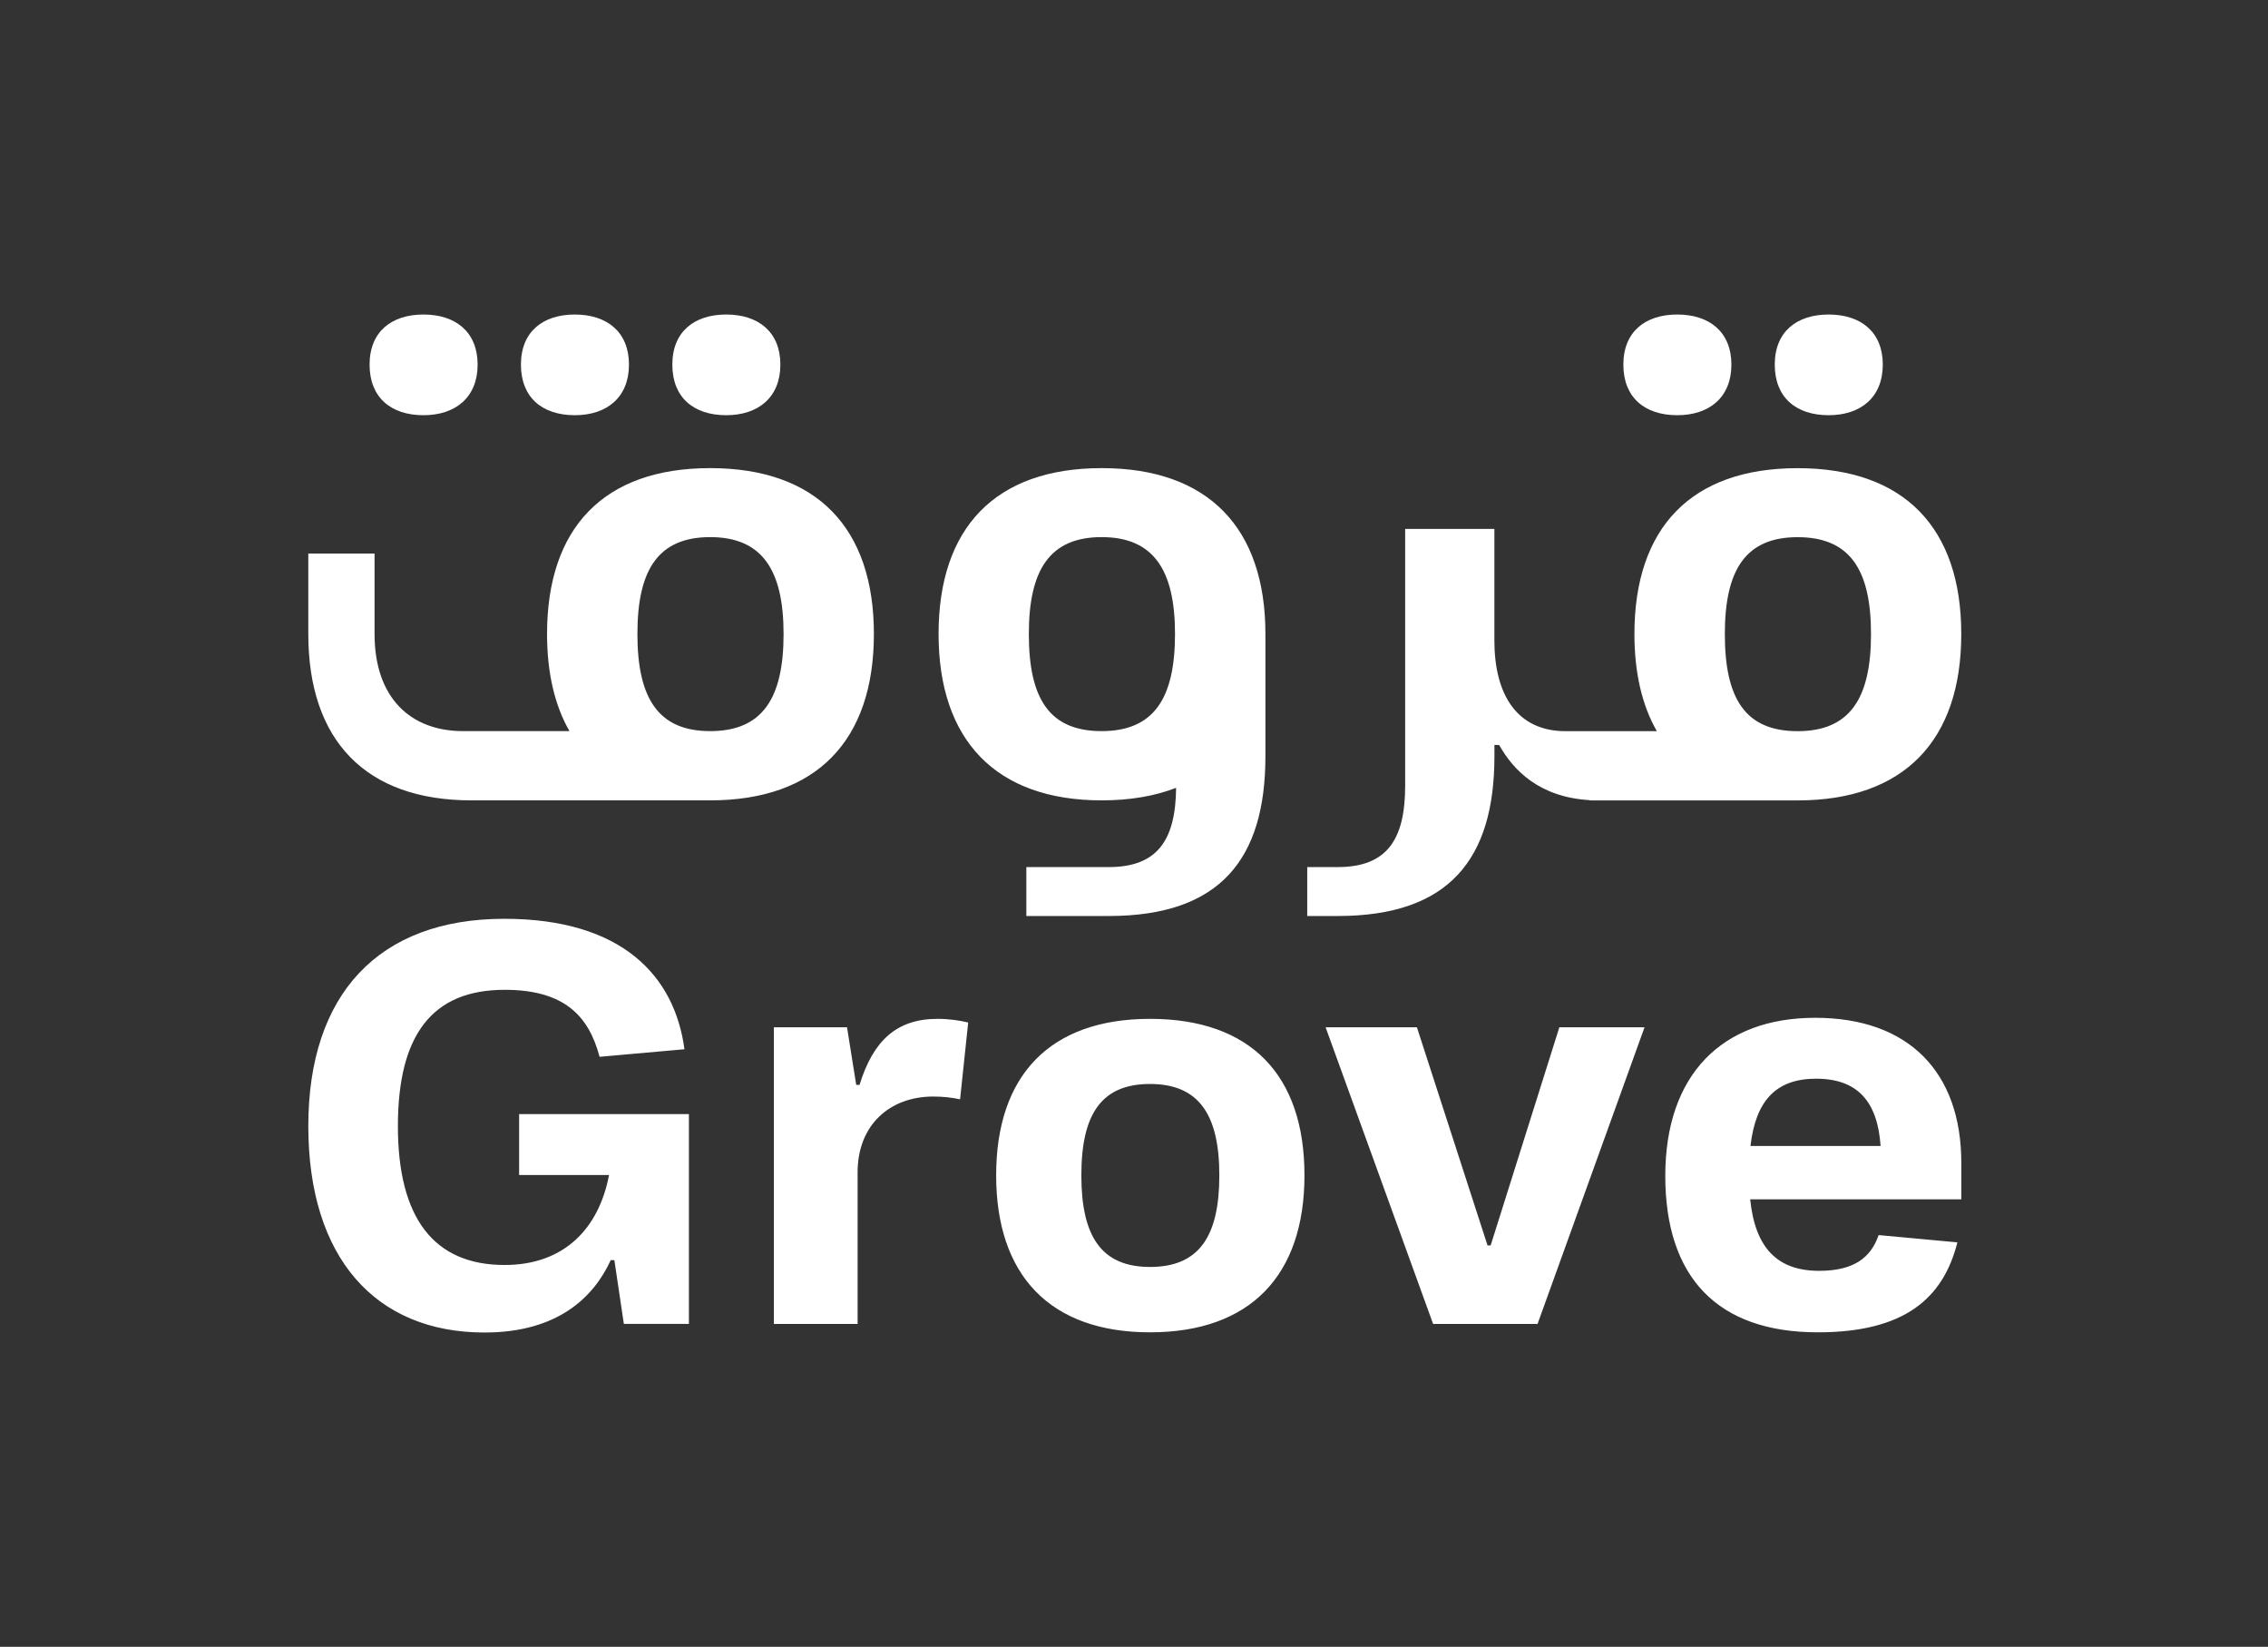
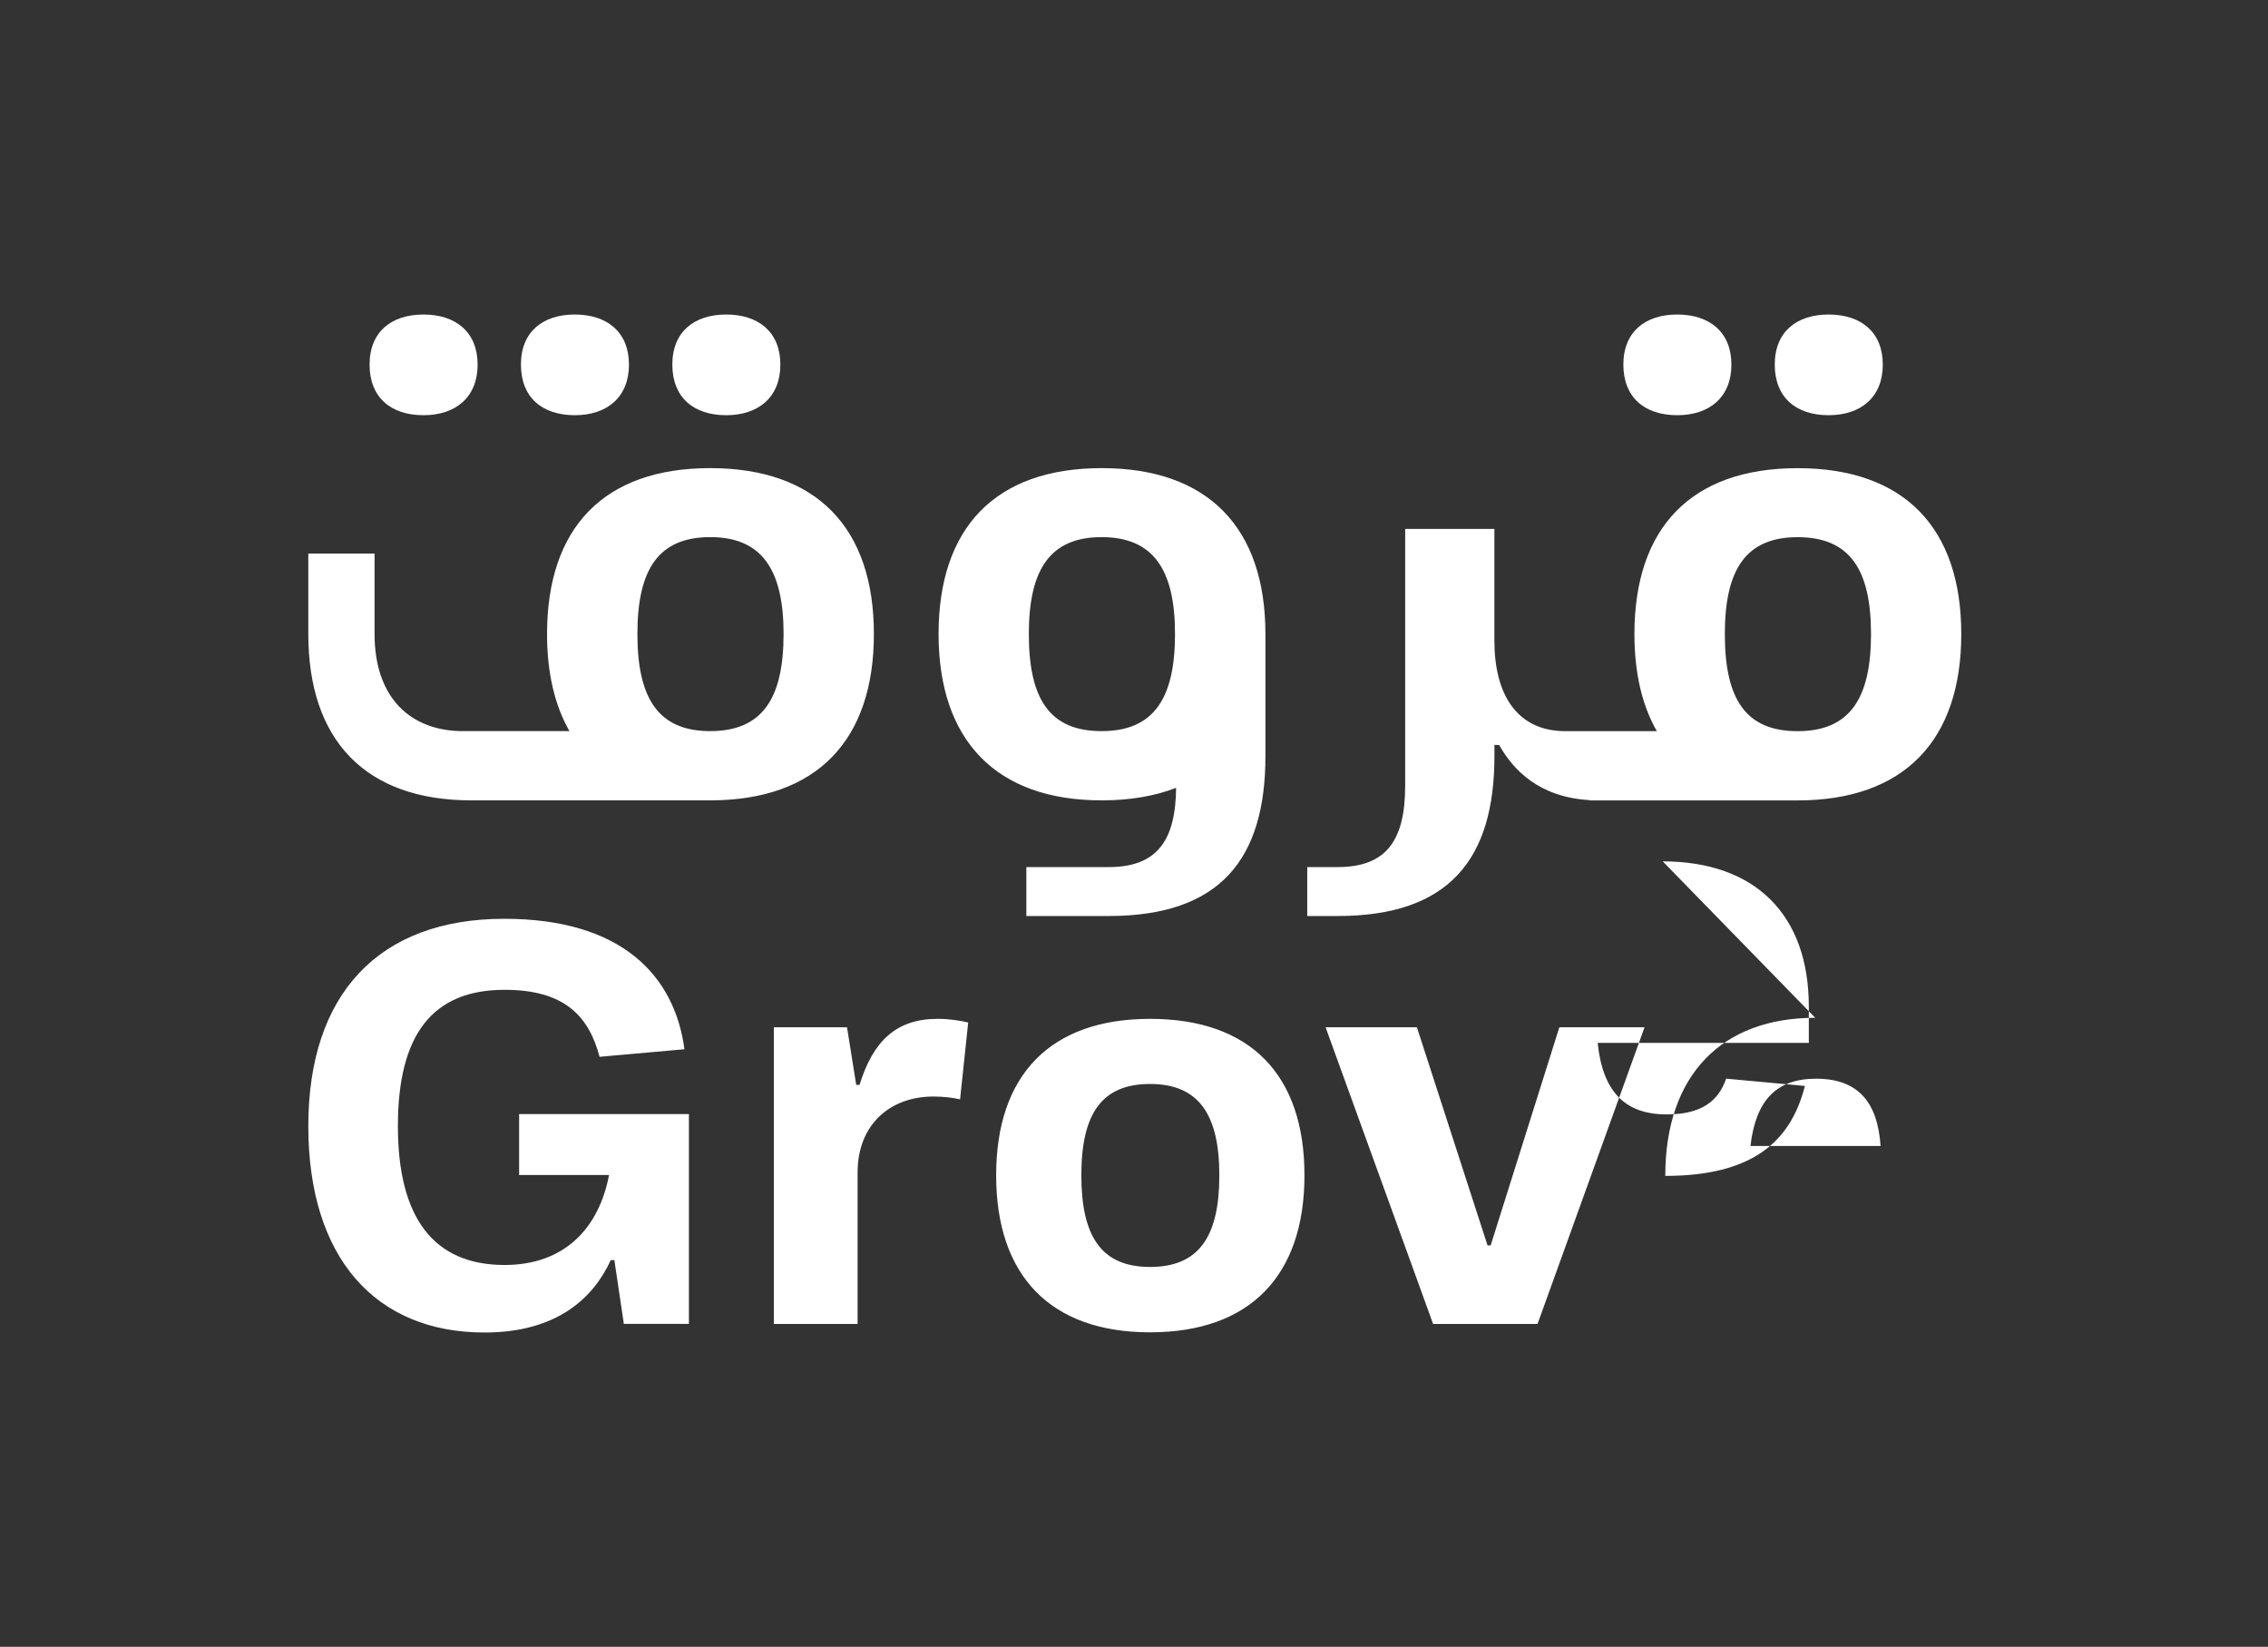
<svg xmlns="http://www.w3.org/2000/svg" id="Anchors" viewBox="0 0 473.38 343.63">
  <rect x="0" y="0" width="473.38" height="343.63" fill="#333333" stroke="none" />
  <defs>
    <style>
      .cls-1 {
        fill: #ffffff;
      }

      .cls-1, .cls-2 {
        stroke-width: 0px;
      }

      .cls-2 {
        fill: #fff;
        opacity: 0;
      }
    </style>
  </defs>
-   <rect class="cls-2" y="0" width="473.38" height="343.63" />
-   <path class="cls-1" d="M88.39,86.64c6.67,0,11.3-3.71,11.3-10.56s-4.63-10.45-11.3-10.45-11.25,3.58-11.25,10.45,4.45,10.56,11.25,10.56ZM108.35,245.19h18.77c-2.15,11.25-9.44,18.77-21.8,18.77-14.81,0-22.27-9.85-22.27-28.98s7.23-28.44,22.27-28.44c12.3,0,17.54,5.3,19.82,13.98l17.72-1.58c-2.04-15.27-13-27.22-37.6-27.22-26.23,0-40.91,15.74-40.91,43.25s14.04,43.08,36.77,43.08c15.16,0,22.74-7.23,26.35-15.1h.76l1.98,13.3h13.58v-43.78h-35.44v12.71ZM151.58,86.64c6.67,0,11.3-3.71,11.3-10.56s-4.63-10.45-11.3-10.45-11.25,3.58-11.25,10.45,4.45,10.56,11.25,10.56ZM119.98,86.64c6.67,0,11.3-3.71,11.3-10.56s-4.63-10.45-11.3-10.45-11.25,3.58-11.25,10.45,4.45,10.56,11.25,10.56ZM381.68,86.64c6.67,0,11.3-3.71,11.3-10.56s-4.63-10.45-11.3-10.45-11.25,3.58-11.25,10.45,4.45,10.56,11.25,10.56ZM350.08,86.64c6.67,0,11.3-3.71,11.3-10.56s-4.63-10.45-11.3-10.45-11.25,3.58-11.25,10.45,4.45,10.56,11.25,10.56ZM311.12,259.88h-.64l-14.74-45.52h-19.06l22.44,61.9h21.8l22.33-61.9h-17.78l-14.34,45.52ZM182.4,132.29c0-22.12-11.93-34.61-34.17-34.61s-34.05,12.49-34.05,34.61c0,8.09,1.59,14.89,4.68,20.27h-22.22c-10.75,0-18.46-6.74-18.46-20.27v-16.79h-13.83v16.79c0,22.18,11.93,34.72,34.05,34.72h49.83c22.25,0,34.17-12.54,34.17-34.72ZM148.23,152.56c-10.75,0-15.19-6.74-15.19-20.27s4.44-20.21,15.19-20.21,15.32,6.74,15.32,20.21-4.44,20.27-15.32,20.27ZM378.88,212.38c-19.41,0-31.3,11.83-31.3,32.99s10.9,32.64,31.83,32.64c18.07,0,26.17-7.05,29.14-18.77l-16.44-1.52c-1.63,4.73-5.19,7.46-12.41,7.46-8.63,0-13.35-4.66-14.4-14.92h44.07v-7.57c0-19.12-11.13-30.31-30.49-30.31ZM365.36,239.13c1.11-9.68,5.54-14.04,13.69-14.04,8.69,0,12.83,4.78,13.47,14.04h-27.16ZM240.04,212.6c-20.87,0-32.12,11.78-32.12,32.65s11.25,32.76,32.12,32.76,32.23-11.83,32.23-32.76-11.25-32.65-32.23-32.65ZM240.04,264.37c-10.14,0-14.34-6.35-14.34-19.12s4.19-19.06,14.34-19.06,14.46,6.35,14.46,19.06-4.2,19.12-14.46,19.12ZM311.92,157.79v-2.35l.99.02c2.92,5.2,8.33,10.89,18.88,11.5v.06h43.4c22.25,0,34.17-12.54,34.17-34.72s-11.93-34.61-34.17-34.61-34.05,12.49-34.05,34.61c0,8.09,1.59,14.89,4.68,20.27h-19.08c-10.08,0-14.83-7.6-14.83-18.91v-23.29h-18.62v53.56c0,11.26-3.79,17-14.07,17h-6.37v10.21h6.37c23.28,0,32.7-11.91,32.7-33.35ZM375.2,112.09c10.88,0,15.32,6.74,15.32,20.21s-4.44,20.27-15.32,20.27-15.19-6.74-15.19-20.27,4.44-20.21,15.19-20.21ZM245.48,164.39c-.11,10.95-3.92,16.54-14.06,16.54h-17.2v10.21h17.2c23.28,0,32.7-11.91,32.7-33.35v-25.5c0-22.12-11.93-34.61-34.17-34.61s-34.05,12.49-34.05,34.61,11.93,34.72,34.05,34.72c5.92,0,11.11-.9,15.54-2.62ZM214.74,132.29c0-13.47,4.44-20.21,15.19-20.21s15.32,6.74,15.32,20.21-4.44,20.27-15.32,20.27-15.19-6.74-15.19-20.27ZM179.41,226.37h-.7l-1.92-12.01h-15.27v61.9h17.48v-31.65c0-9.79,6.64-15.8,15.79-15.8,2.16,0,3.96.23,5.6.58l1.69-16.03c-1.69-.41-3.96-.76-6.41-.76-8.62,0-13.46,4.67-16.26,13.76Z" />
+   <path class="cls-1" d="M88.39,86.64c6.67,0,11.3-3.71,11.3-10.56s-4.63-10.45-11.3-10.45-11.25,3.58-11.25,10.45,4.45,10.56,11.25,10.56ZM108.35,245.19h18.77c-2.15,11.25-9.44,18.77-21.8,18.77-14.81,0-22.27-9.85-22.27-28.98s7.23-28.44,22.27-28.44c12.3,0,17.54,5.3,19.82,13.98l17.72-1.58c-2.04-15.27-13-27.22-37.6-27.22-26.23,0-40.91,15.74-40.91,43.25s14.04,43.08,36.77,43.08c15.16,0,22.74-7.23,26.35-15.1h.76l1.98,13.3h13.58v-43.78h-35.44v12.71ZM151.58,86.64c6.67,0,11.3-3.71,11.3-10.56s-4.63-10.45-11.3-10.45-11.25,3.58-11.25,10.45,4.45,10.56,11.25,10.56ZM119.98,86.64c6.67,0,11.3-3.71,11.3-10.56s-4.63-10.45-11.3-10.45-11.25,3.58-11.25,10.45,4.45,10.56,11.25,10.56ZM381.68,86.64c6.67,0,11.3-3.71,11.3-10.56s-4.63-10.45-11.3-10.45-11.25,3.58-11.25,10.45,4.45,10.56,11.25,10.56ZM350.08,86.64c6.67,0,11.3-3.71,11.3-10.56s-4.63-10.45-11.3-10.45-11.25,3.58-11.25,10.45,4.45,10.56,11.25,10.56ZM311.12,259.88h-.64l-14.74-45.52h-19.06l22.44,61.9h21.8l22.33-61.9h-17.78l-14.34,45.52ZM182.4,132.29c0-22.12-11.93-34.61-34.17-34.61s-34.05,12.49-34.05,34.61c0,8.09,1.59,14.89,4.68,20.27h-22.22c-10.75,0-18.46-6.74-18.46-20.27v-16.79h-13.83v16.79c0,22.18,11.93,34.72,34.05,34.72h49.83c22.25,0,34.17-12.54,34.17-34.72ZM148.23,152.56c-10.75,0-15.19-6.74-15.19-20.27s4.44-20.21,15.19-20.21,15.32,6.74,15.32,20.21-4.44,20.27-15.32,20.27ZM378.88,212.38c-19.41,0-31.3,11.83-31.3,32.99c18.07,0,26.17-7.05,29.14-18.77l-16.44-1.52c-1.63,4.73-5.19,7.46-12.41,7.46-8.63,0-13.35-4.66-14.4-14.92h44.07v-7.57c0-19.12-11.13-30.31-30.49-30.31ZM365.36,239.13c1.11-9.68,5.54-14.04,13.69-14.04,8.69,0,12.83,4.78,13.47,14.04h-27.16ZM240.04,212.6c-20.87,0-32.12,11.78-32.12,32.65s11.25,32.76,32.12,32.76,32.23-11.83,32.23-32.76-11.25-32.65-32.23-32.65ZM240.04,264.37c-10.14,0-14.34-6.35-14.34-19.12s4.19-19.06,14.34-19.06,14.46,6.35,14.46,19.06-4.2,19.12-14.46,19.12ZM311.92,157.79v-2.35l.99.02c2.92,5.2,8.33,10.89,18.88,11.5v.06h43.4c22.25,0,34.17-12.54,34.17-34.72s-11.93-34.61-34.17-34.61-34.05,12.49-34.05,34.61c0,8.09,1.59,14.89,4.68,20.27h-19.08c-10.08,0-14.83-7.6-14.83-18.91v-23.29h-18.62v53.56c0,11.26-3.79,17-14.07,17h-6.37v10.21h6.37c23.28,0,32.7-11.91,32.7-33.35ZM375.2,112.09c10.88,0,15.32,6.74,15.32,20.21s-4.44,20.27-15.32,20.27-15.19-6.74-15.19-20.27,4.44-20.21,15.19-20.21ZM245.48,164.39c-.11,10.95-3.92,16.54-14.06,16.54h-17.2v10.21h17.2c23.28,0,32.7-11.91,32.7-33.35v-25.5c0-22.12-11.93-34.61-34.17-34.61s-34.05,12.49-34.05,34.61,11.93,34.72,34.05,34.72c5.92,0,11.11-.9,15.54-2.62ZM214.74,132.29c0-13.47,4.44-20.21,15.19-20.21s15.32,6.74,15.32,20.21-4.44,20.27-15.32,20.27-15.19-6.74-15.19-20.27ZM179.41,226.37h-.7l-1.92-12.01h-15.27v61.9h17.48v-31.65c0-9.79,6.64-15.8,15.79-15.8,2.16,0,3.96.23,5.6.58l1.69-16.03c-1.69-.41-3.96-.76-6.41-.76-8.62,0-13.46,4.67-16.26,13.76Z" />
</svg>